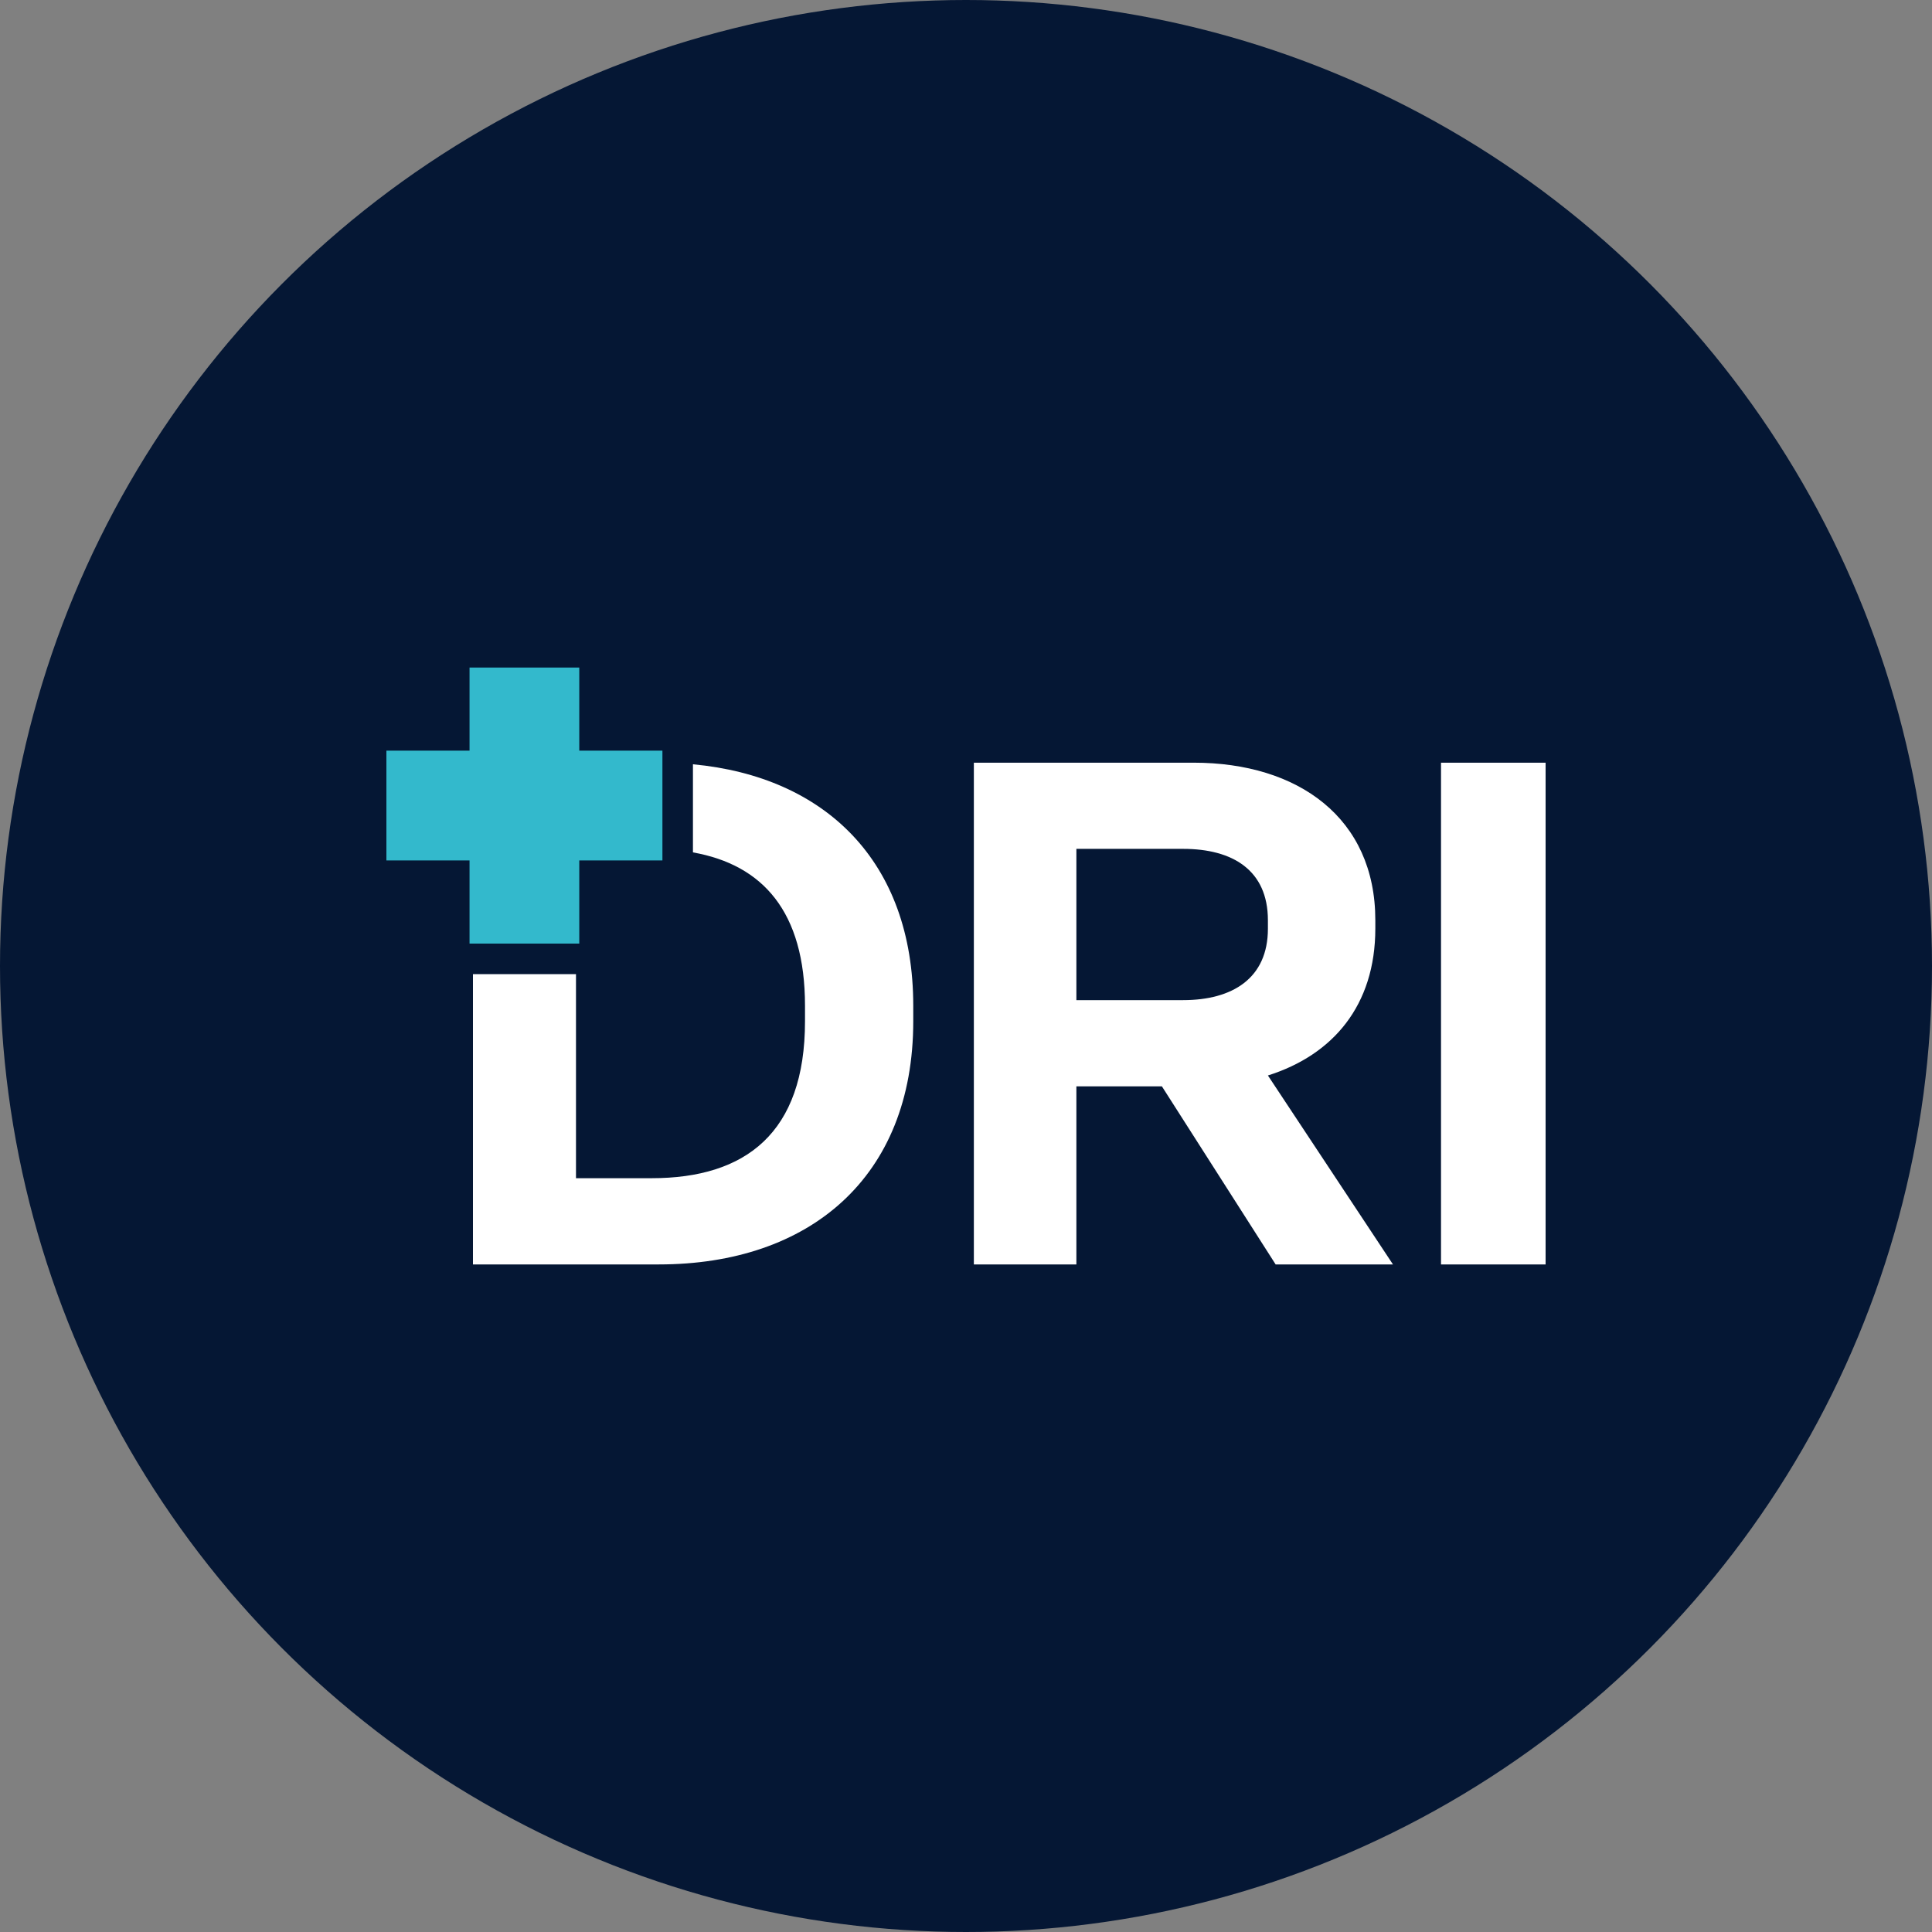
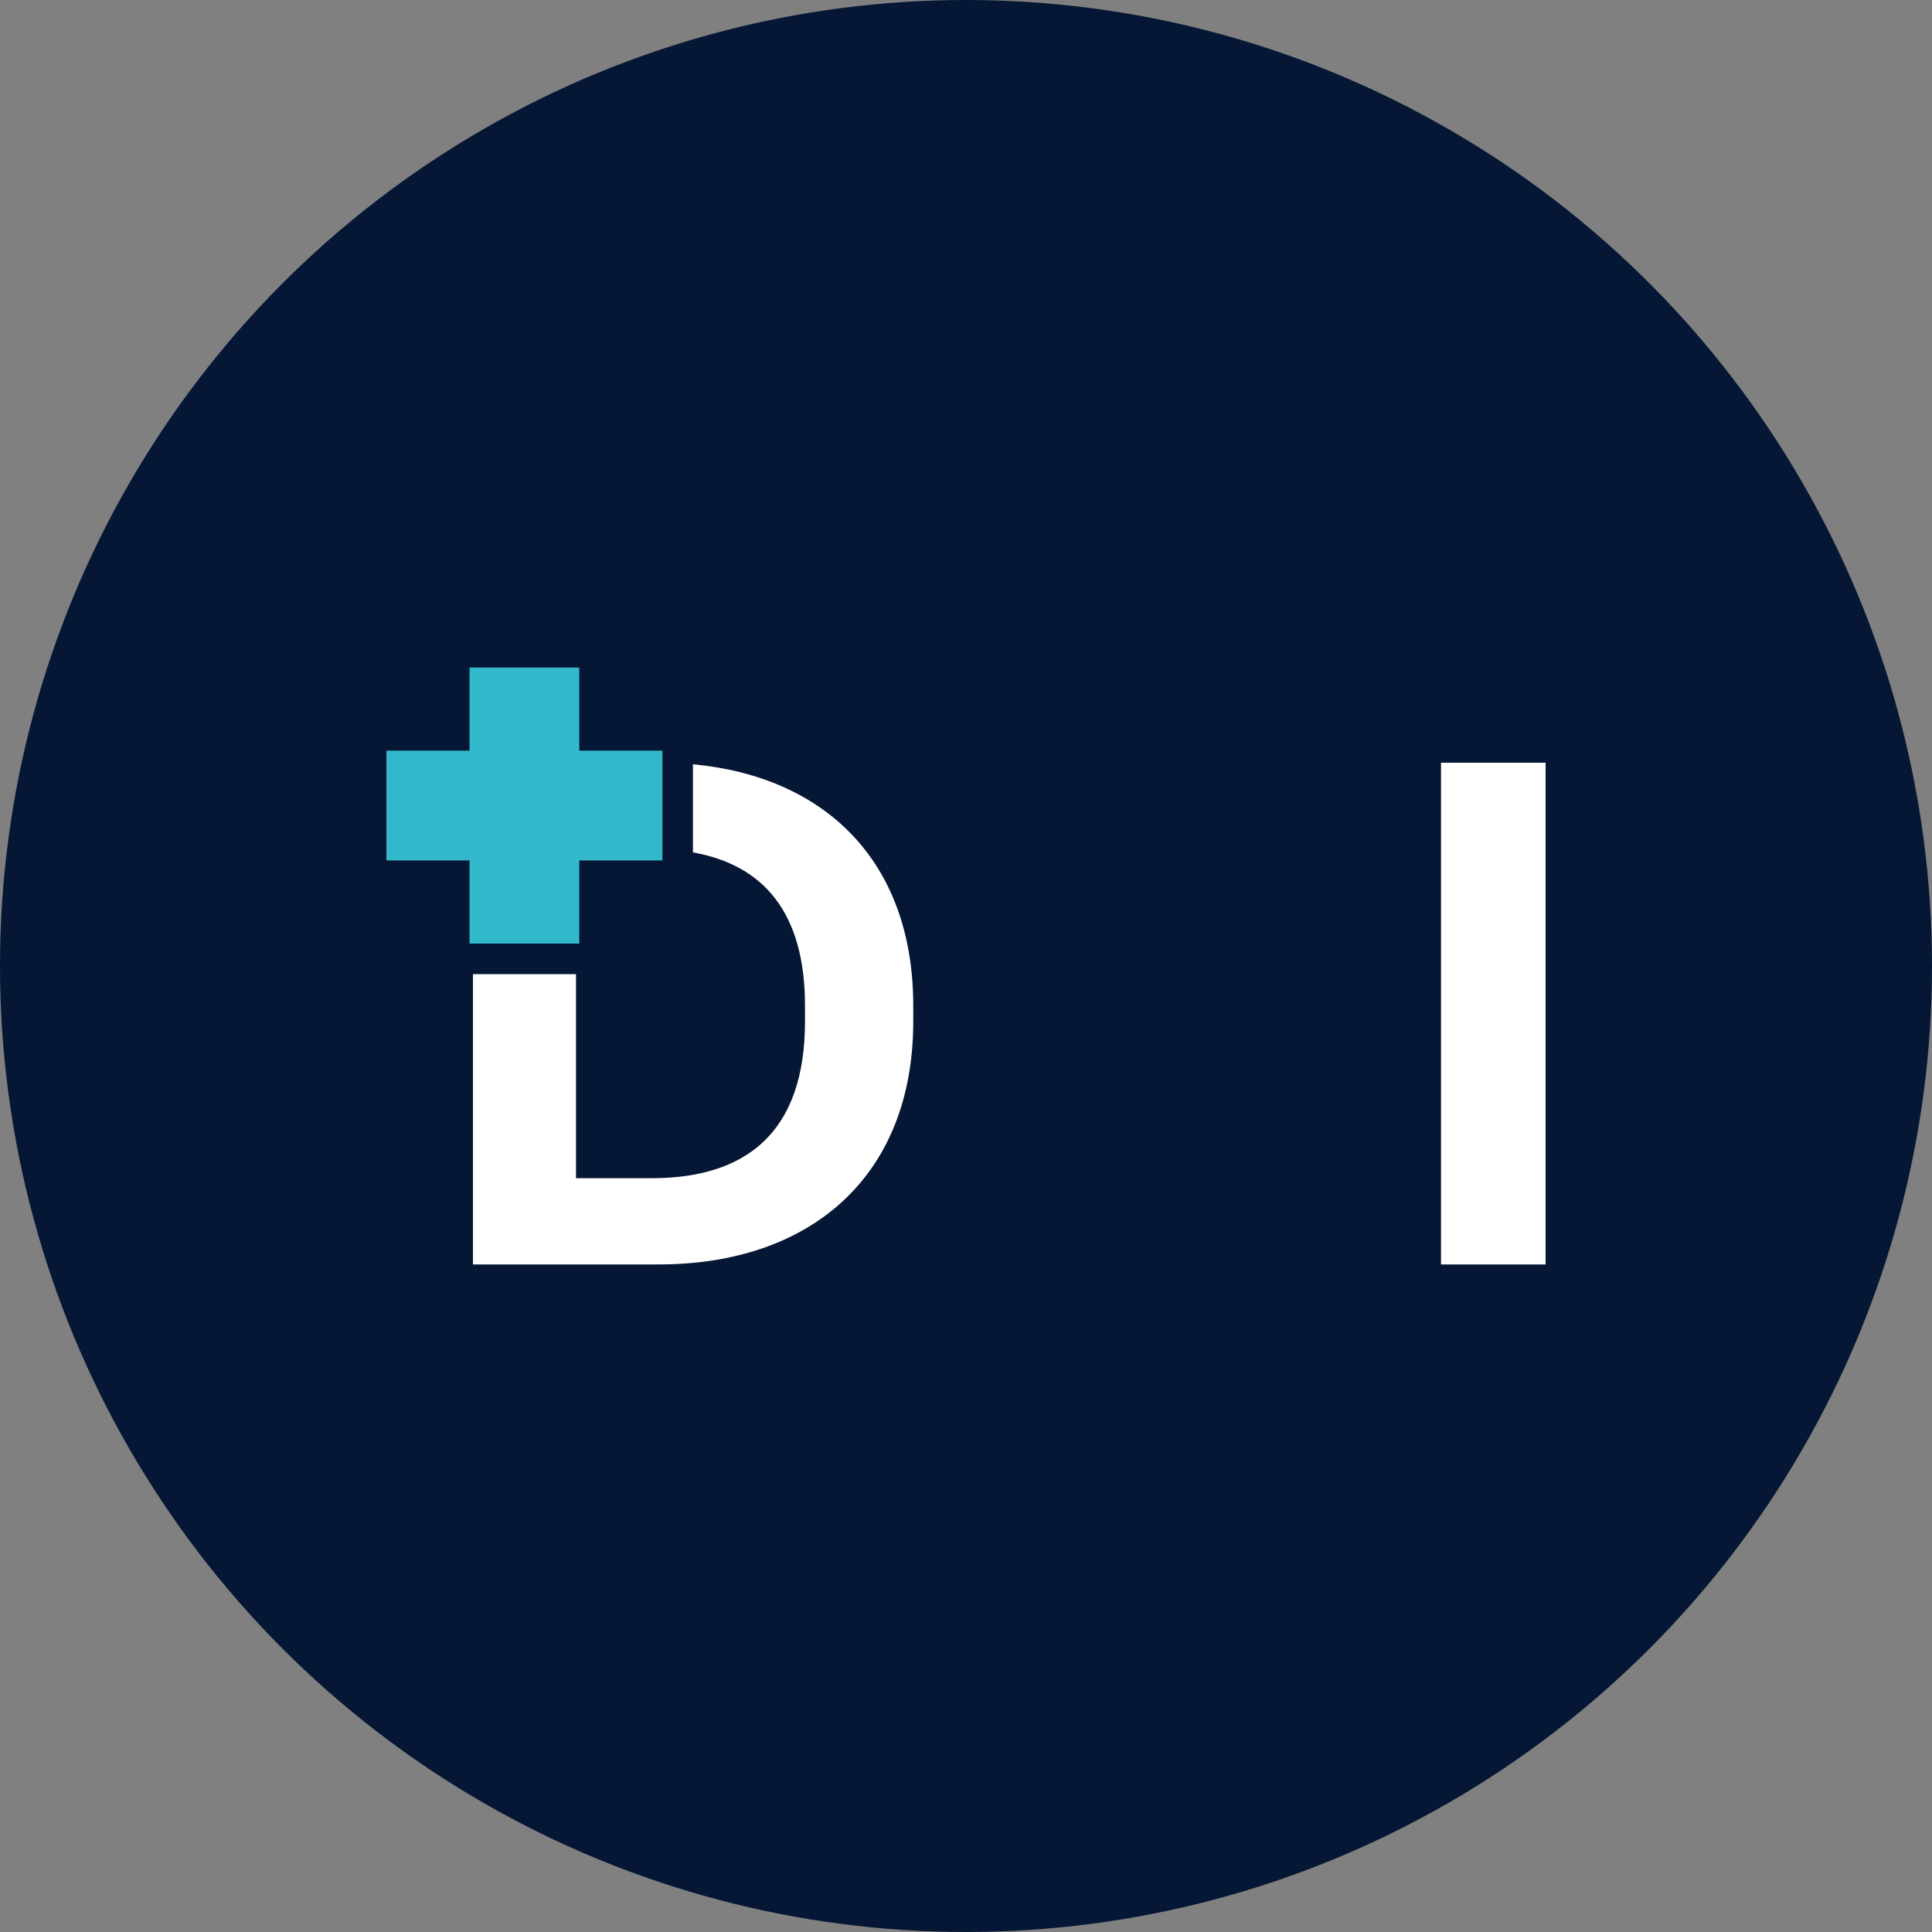
<svg xmlns="http://www.w3.org/2000/svg" id="Layer_1" data-name="Layer 1" viewBox="0 0 300 300" width="300" height="300">
  <rect x="0" y="0" width="300" height="300" fill="#808080" stroke="none" />
  <defs>
    <clipPath id="bz_circular_clip">
      <circle cx="150.0" cy="150.0" r="150.0" />
    </clipPath>
  </defs>
  <g clip-path="url(#bz_circular_clip)">
    <rect x="-0.5" y="-0.5" width="301" height="301" fill="#051734" />
    <path d="M107.6,118.68v13.68c10.82,1.92,17.4,9.19,17.4,23.82v2.41c0,17.34-9.22,24.36-23.82,24.36H89.44V151.26h-16v45.08h28.86c23.38,0,39.51-13.5,39.51-37.75v-2.42c0-22.46-13.72-35.58-34.19-37.49Z" fill="#fff" />
-     <path d="M213.56,144.21V142.9c0-15.91-12-24.47-28.2-24.47H151.22v77.91h15.92V168.69h13.28l17.66,27.65H216.3L196.88,167c10.1-3.19,16.68-10.87,16.68-22.83Zm-16.68,0c0,7.69-5.49,11.09-13.17,11.09H167.14V131.81h16.57c7.68,0,13.17,3.3,13.17,11.09Z" fill="#fff" />
    <rect x="223.76" y="118.43" width="16.24" height="77.91" fill="#fff" />
    <polygon points="89.95 116.56 89.95 103.66 72.91 103.66 72.91 116.56 60 116.56 60 133.61 72.91 133.61 72.91 136.83 72.91 146.52 89.95 146.52 89.95 136.83 89.95 133.61 102.86 133.61 102.86 116.56 89.95 116.56" fill="#33b9cc" />
  </g>
</svg>